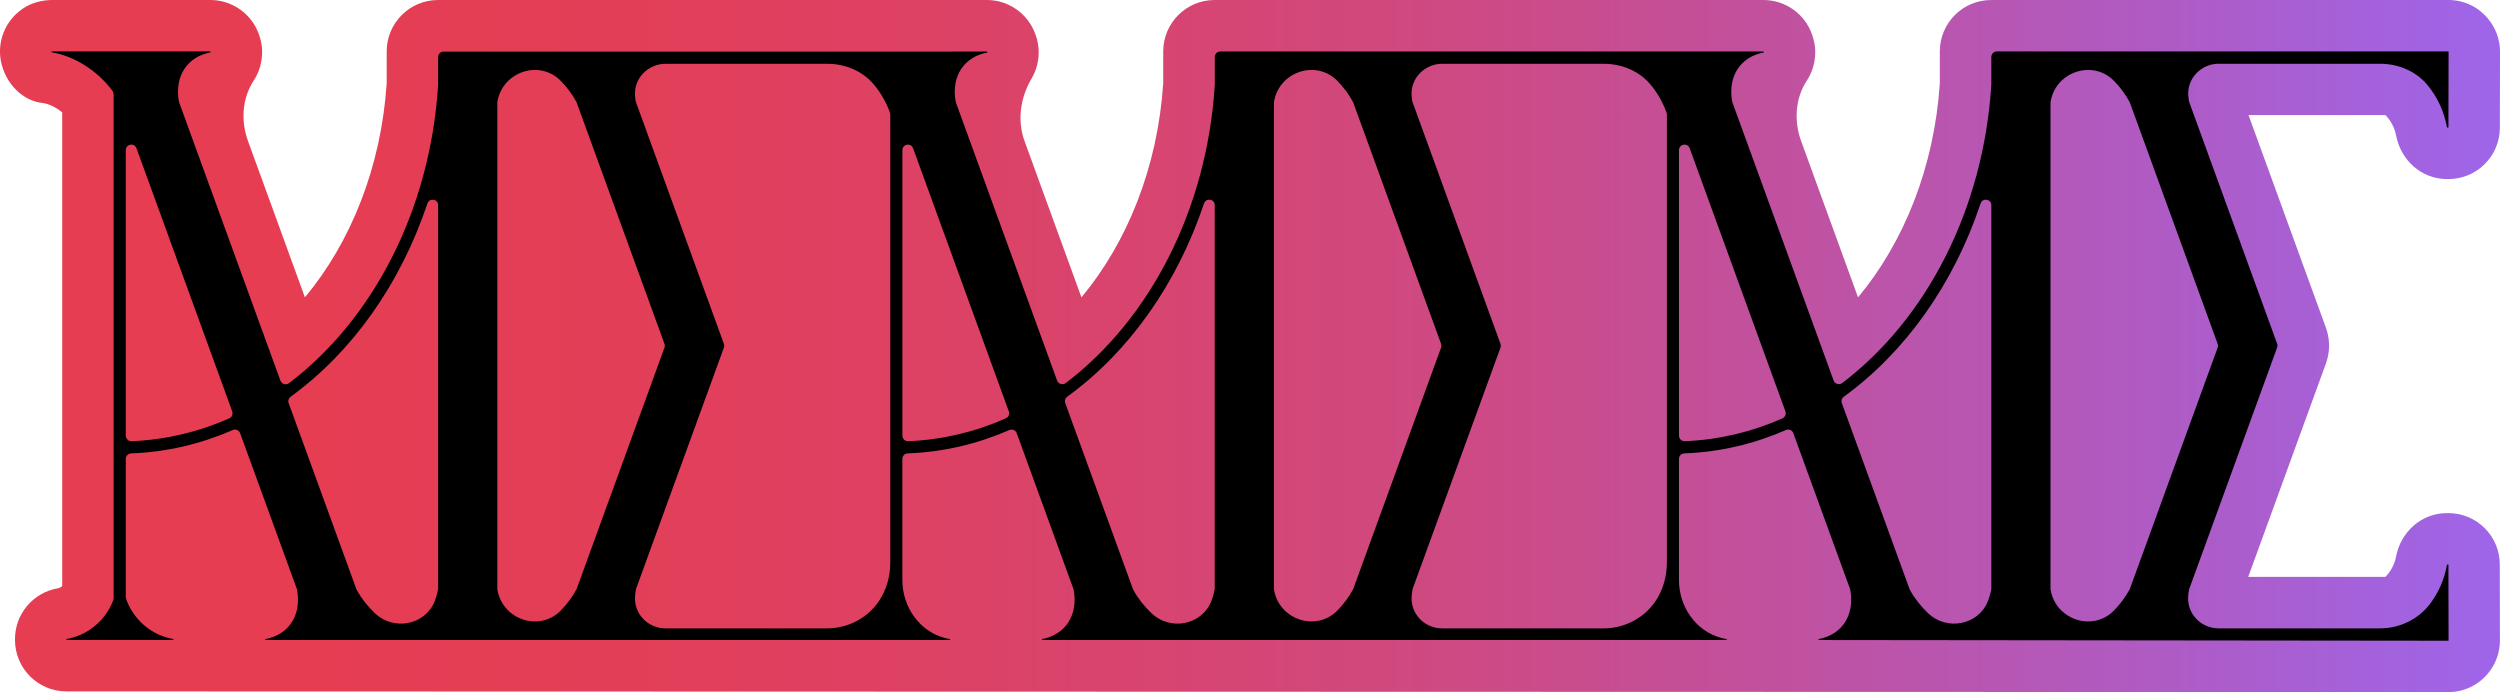
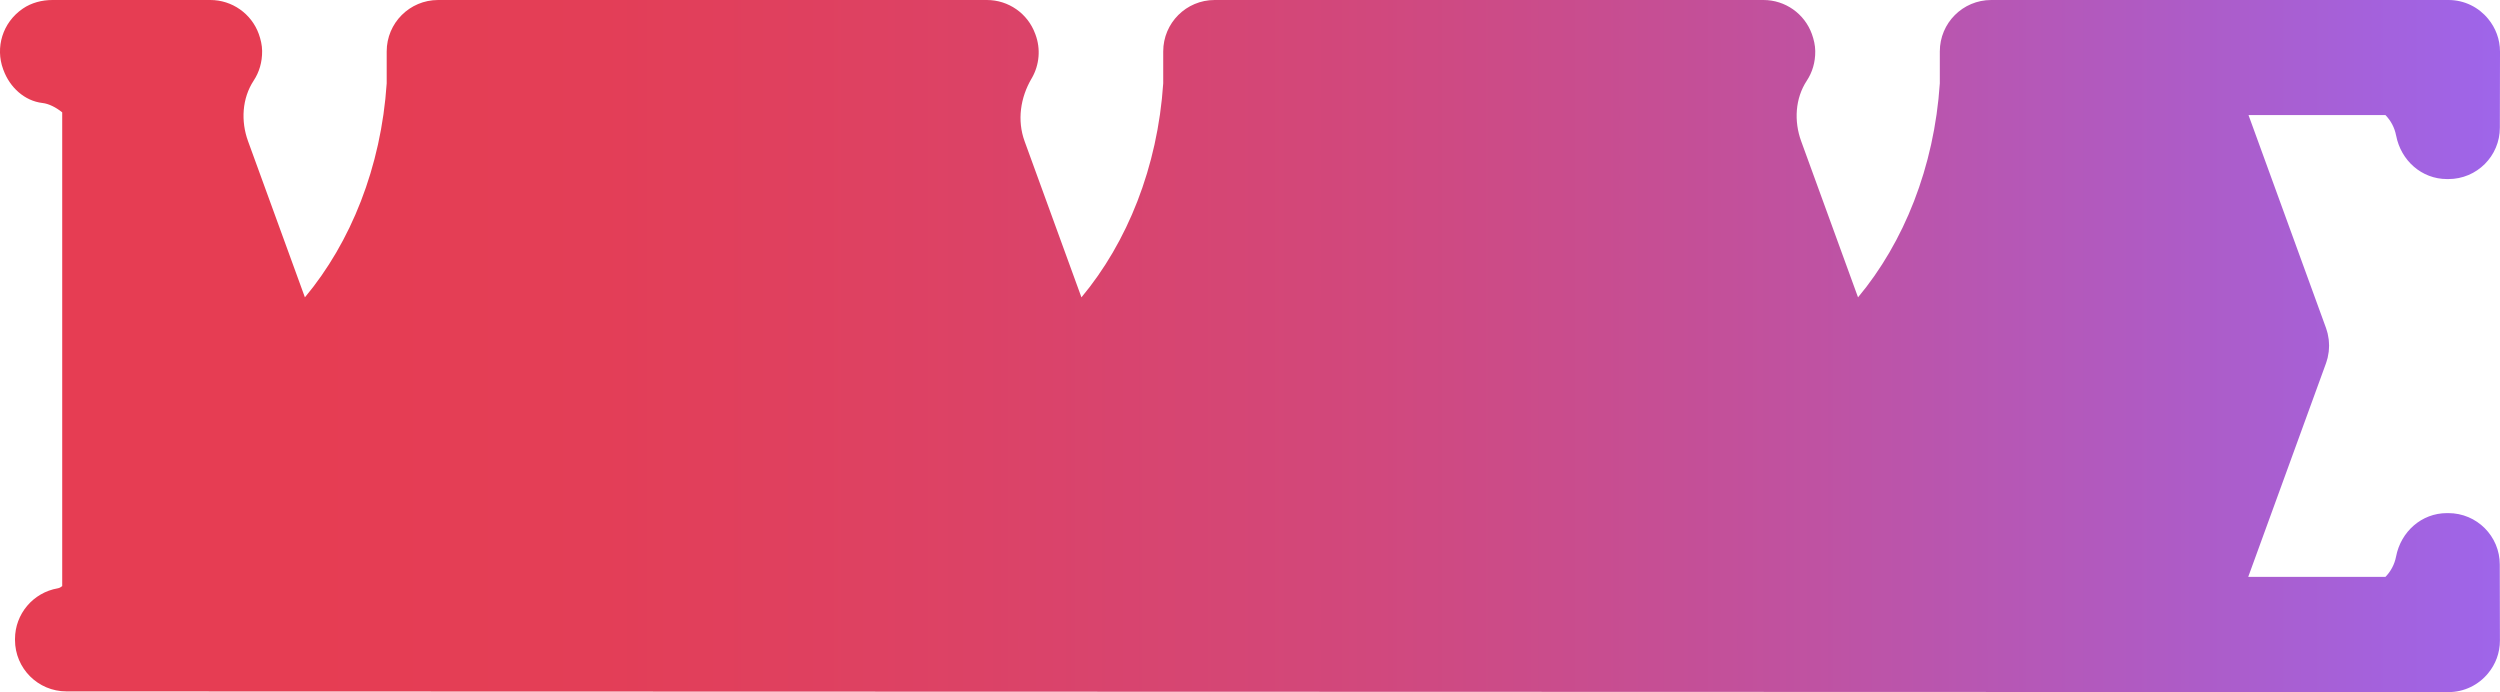
<svg xmlns="http://www.w3.org/2000/svg" id="uuid-526f5fd5-02b2-41eb-a7b4-5561b73de465" viewBox="0 0 350.02 96.91">
  <defs>
    <style>.uuid-1b2dfbed-7dc9-49ee-b878-ebce1aa9cb18{fill:url(#uuid-27cfe041-05d6-4fd0-82a0-c766c27a48e2);}</style>
    <linearGradient id="uuid-27cfe041-05d6-4fd0-82a0-c766c27a48e2" x1="-5.75" y1="694.34" x2="344.27" y2="694.34" gradientTransform="translate(5.75 -645.89)" gradientUnits="userSpaceOnUse">
      <stop offset=".12" stop-color="#e63d53" />
      <stop offset=".24" stop-color="#e33e57" />
      <stop offset=".39" stop-color="#dc4266" />
      <stop offset=".55" stop-color="#d1487d" />
      <stop offset=".71" stop-color="#c1519e" />
      <stop offset=".88" stop-color="#ad5cc8" />
      <stop offset="1" stop-color="#9e65ea" />
    </linearGradient>
  </defs>
  <g id="uuid-a82d7662-21aa-4ece-aecc-2dad9c5447d5">
    <path class="uuid-1b2dfbed-7dc9-49ee-b878-ebce1aa9cb18" d="M335.48,18.99c.67,3.48,3.57,6.08,7.12,6.08h.2c3.98,0,7.2-3.22,7.2-7.2l.02-10.63c0-1.75-.63-3.36-1.66-4.6C347.04,1.02,345.04,0,342.8,0h-64.01c-3.98,0-7.2,3.22-7.2,7.2v4.47c-.78,11.74-5.03,22.27-11.45,29.96l-7.96-21.86c-1.02-2.8-.85-5.99.79-8.48.76-1.15,1.2-2.55,1.18-4.15-.01-.81-.2-1.61-.47-2.37h0C252.65,1.91,249.94,0,246.9,0h-7.11s-69.73,0-69.73,0c-3.98,0-7.2,3.22-7.2,7.2v4.47c-.78,11.74-5.03,22.27-11.45,29.96l-7.96-21.86c-1.06-2.92-.59-6.1.98-8.78.02-.03.03-.05.05-.08,1.05-1.85,1.24-4.06.5-6.06l-.05-.13C143.89,1.88,141.19,0,138.17,0h-6.96s-.15,0-.15,0H61.34c-3.98,0-7.2,3.22-7.2,7.2v4.47c-.78,11.74-5.03,22.27-11.45,29.96l-7.96-21.86c-1.02-2.8-.85-5.99.79-8.49.76-1.15,1.2-2.56,1.18-4.16-.01-.81-.2-1.61-.47-2.37h0C35.2,1.91,32.49,0,29.45,0H7.35C5.88,0,4.4.38,3.19,1.21.33,3.17-.67,6.67.44,9.69l.05.13c.88,2.39,2.93,4.31,5.46,4.6.89.1,1.89.61,2.76,1.31v66.33c-.18.15-.39.27-.63.31-3.45.6-5.98,3.59-5.98,7.1v.13c0,3.98,3.22,7.2,7.2,7.2l333.49.1c2.24,0,4.24-1.02,5.56-2.63,1.04-1.25,1.66-2.85,1.66-4.6l-.02-10.63c0-3.98-3.22-7.2-7.2-7.2h-.2c-3.55,0-6.45,2.6-7.12,6.08-.21,1.1-.74,2.08-1.49,2.85h-19.21s10.89-29.91,10.89-29.91c.03-.1.06-.19.09-.29.05-.16.1-.32.14-.48.03-.13.05-.26.07-.39.03-.15.06-.3.08-.45.02-.14.02-.28.03-.42,0-.15.02-.29.02-.44s-.01-.29-.02-.44c0-.14-.01-.28-.03-.42-.02-.15-.05-.3-.08-.45-.02-.13-.04-.26-.07-.39-.04-.16-.09-.32-.14-.48-.03-.1-.05-.19-.09-.29l-10.85-29.81h19.17c.75.77,1.28,1.75,1.49,2.85Z" />
-     <path d="M310.63,8.93h22.63c2.52,0,4.99,1.03,6.6,2.97,1.39,1.68,2.35,3.72,2.74,5.96h.2s.02-10.63.02-10.63h-.02v-.03s-63.23,0-63.23,0c-.43,0-.77.35-.77.77v3.84s0,.04,0,.06c-1.11,17.61-9.18,32.88-20.88,41.76-.41.31-1.02.13-1.2-.36l-14.17-38.94c-.02-.05-.03-.11-.04-.16-.61-3.49,1.16-6.23,4.46-6.83l-.05-.13h-76.07c-.43,0-.77.35-.77.77v3.84s0,.04,0,.06c-1.11,17.61-9.18,32.88-20.88,41.76-.41.31-1.02.13-1.2-.36l-14.17-38.94c-.02-.05-.03-.11-.04-.16-.61-3.49,1.16-6.23,4.46-6.83l-.05-.13H62.11c-.43,0-.77.35-.77.77v3.84s0,.04,0,.06c-1.11,17.61-9.18,32.88-20.88,41.76-.41.31-1.02.13-1.2-.36L25.08,14.33c-.02-.05-.03-.11-.04-.16-.61-3.49,1.16-6.23,4.46-6.84l-.05-.13H7.2s.05.13.05.13c3.21.52,6.44,2.61,8.51,5.41.1.14.15.3.15.47v70.51c0,.1-.02.2-.05.29-1.05,2.82-3.52,4.94-6.56,5.46v.13s14.98,0,14.98,0v-.13c-3.1-.53-5.62-2.73-6.63-5.64-.03-.09-.04-.18-.04-.27v-19.32c0-.41.33-.75.74-.76,4.98-.18,9.77-1.32,14.24-3.27.41-.18.88.02,1.03.44l7.96,21.86h0c.68,3.56-1.1,6.36-4.44,6.97l.05.13h95.82s0-.13,0-.13c-.26-.05-.52-.1-.77-.17-3.56-.96-5.9-4.39-5.9-8.08v-16.99c0-.41.33-.75.74-.76,4.98-.18,9.77-1.32,14.24-3.27.41-.18.88.02,1.03.44l7.96,21.86h0c.68,3.56-1.1,6.36-4.44,6.97l.05.13h95.82s0-.13,0-.13c-.26-.05-.52-.1-.77-.17-3.56-.96-5.9-4.39-5.9-8.08v-16.99c0-.41.33-.75.74-.76,4.98-.18,9.77-1.32,14.24-3.27.41-.18.88.02,1.03.44l7.96,21.86h0c.68,3.56-1.1,6.36-4.44,6.97l.05.13,88.15.1v-.03h.02s-.02-10.63-.02-10.63h-.2c-.35,2.02-1.16,3.87-2.33,5.44-1.65,2.22-4.3,3.49-7.06,3.49h-22.57c-2.44,0-4.42-1.99-4.28-4.43.02-.3.05-.6.11-.92,0-.05.02-.11.04-.16l12.31-33.81c.06-.17.06-.36,0-.53l-12.33-33.89c-.05-.29-.09-.57-.11-.84-.19-2.44,1.83-4.48,4.28-4.48ZM17.61,60.99V21.02c0-.86,1.2-1.08,1.5-.26l13.4,36.83c.14.38-.04.82-.41.98-4.29,1.9-8.89,3.01-13.68,3.2-.44.02-.81-.34-.81-.78ZM61.33,82.49c-.1.58-.26,1.15-.47,1.68-1.33,3.36-5.75,4.19-8.37,1.69-1.01-.96-1.89-2.07-2.54-3.26-.02-.04-.04-.08-.06-.13l-9.48-26.04c-.12-.32,0-.68.27-.88,8.59-6.23,15.37-15.73,19.16-27.06.28-.83,1.5-.64,1.5.24v53.75h0ZM89.04,82.48l12.31-33.81c.06-.17.06-.36,0-.53l-12.33-33.89c-.05-.29-.09-.57-.11-.84-.19-2.44,1.83-4.48,4.28-4.48h22.63c2.51,0,4.97,1.01,6.57,2.95.95,1.15,1.7,2.46,2.21,3.89.03.09.05.18.05.28v62.62c0,2-.53,4-1.69,5.63-.05.08-.11.15-.16.22-1.65,2.21-4.29,3.46-7.04,3.46h-22.57c-2.44,0-4.42-1.99-4.28-4.43.02-.3.05-.6.11-.92,0-.05.02-.11.04-.16ZM80.72,82.49c-.57,1.07-1.32,2.07-2.19,2.97-2.92,3.01-8.06,1.37-8.86-2.75l-.02-.08c-.01-.06-.02-.12-.02-.17V14.34c0-.06,0-.12.02-.17l.02-.08c.8-4.12,5.94-5.76,8.86-2.75.87.89,1.62,1.9,2.19,2.97h0s12.31,33.83,12.31,33.83c.06.17.06.36,0,.53l-12.31,33.83h0ZM126.34,60.99V21.02c0-.86,1.2-1.08,1.5-.26l13.4,36.83c.14.38-.04.82-.41.98-4.29,1.9-8.89,3.01-13.68,3.2-.44.02-.81-.34-.81-.78ZM170.06,82.49c-.1.58-.26,1.15-.47,1.68-1.33,3.36-5.75,4.19-8.37,1.69-1.01-.96-1.89-2.07-2.54-3.26-.02-.04-.04-.08-.06-.13l-9.48-26.04c-.12-.32,0-.68.27-.88,8.59-6.23,15.37-15.73,19.16-27.06.28-.83,1.5-.64,1.5.24v53.75h0ZM197.77,82.48l12.31-33.81c.06-.17.06-.36,0-.53l-12.33-33.89c-.05-.29-.09-.57-.11-.84-.19-2.44,1.83-4.48,4.28-4.48h22.63c2.51,0,4.97,1.01,6.57,2.95.95,1.15,1.7,2.46,2.21,3.89.03.09.05.18.05.28v62.62c0,2-.53,4-1.69,5.63-.05.08-.11.15-.16.22-1.65,2.21-4.29,3.46-7.04,3.46h-22.57c-2.44,0-4.42-1.99-4.28-4.43.02-.3.05-.6.11-.91,0-.05.02-.11.04-.16ZM189.45,82.49c-.57,1.07-1.32,2.07-2.19,2.97-2.92,3.01-8.06,1.37-8.86-2.75l-.02-.08c-.01-.06-.02-.12-.02-.17V14.34c0-.06,0-.12.02-.17l.02-.08c.8-4.12,5.94-5.76,8.86-2.75.87.89,1.62,1.9,2.19,2.97h0s12.31,33.83,12.31,33.83c.06.17.06.36,0,.53l-12.31,33.83h0ZM235.07,60.99V21.02c0-.86,1.2-1.08,1.5-.26l13.4,36.83c.14.38-.04.82-.41.98-4.29,1.9-8.89,3.01-13.68,3.2-.44.02-.81-.34-.81-.78ZM278.79,82.49c-.1.58-.26,1.15-.47,1.68-1.33,3.36-5.75,4.19-8.37,1.69-1.01-.96-1.89-2.07-2.54-3.26-.02-.04-.04-.08-.06-.13l-9.48-26.04c-.12-.32,0-.68.27-.88,8.59-6.23,15.37-15.73,19.16-27.06.28-.83,1.5-.64,1.5.24v53.75h0ZM298.18,82.49h0c-.57,1.07-1.32,2.07-2.19,2.97-2.92,3.01-8.06,1.37-8.86-2.75l-.02-.08c-.01-.06-.02-.12-.02-.17V14.34c0-.06,0-.12.02-.17l.02-.08c.8-4.12,5.94-5.76,8.86-2.75.87.89,1.62,1.9,2.19,2.97h0s12.31,33.83,12.31,33.83c.06.17.06.36,0,.53l-12.31,33.83Z" />
  </g>
</svg>